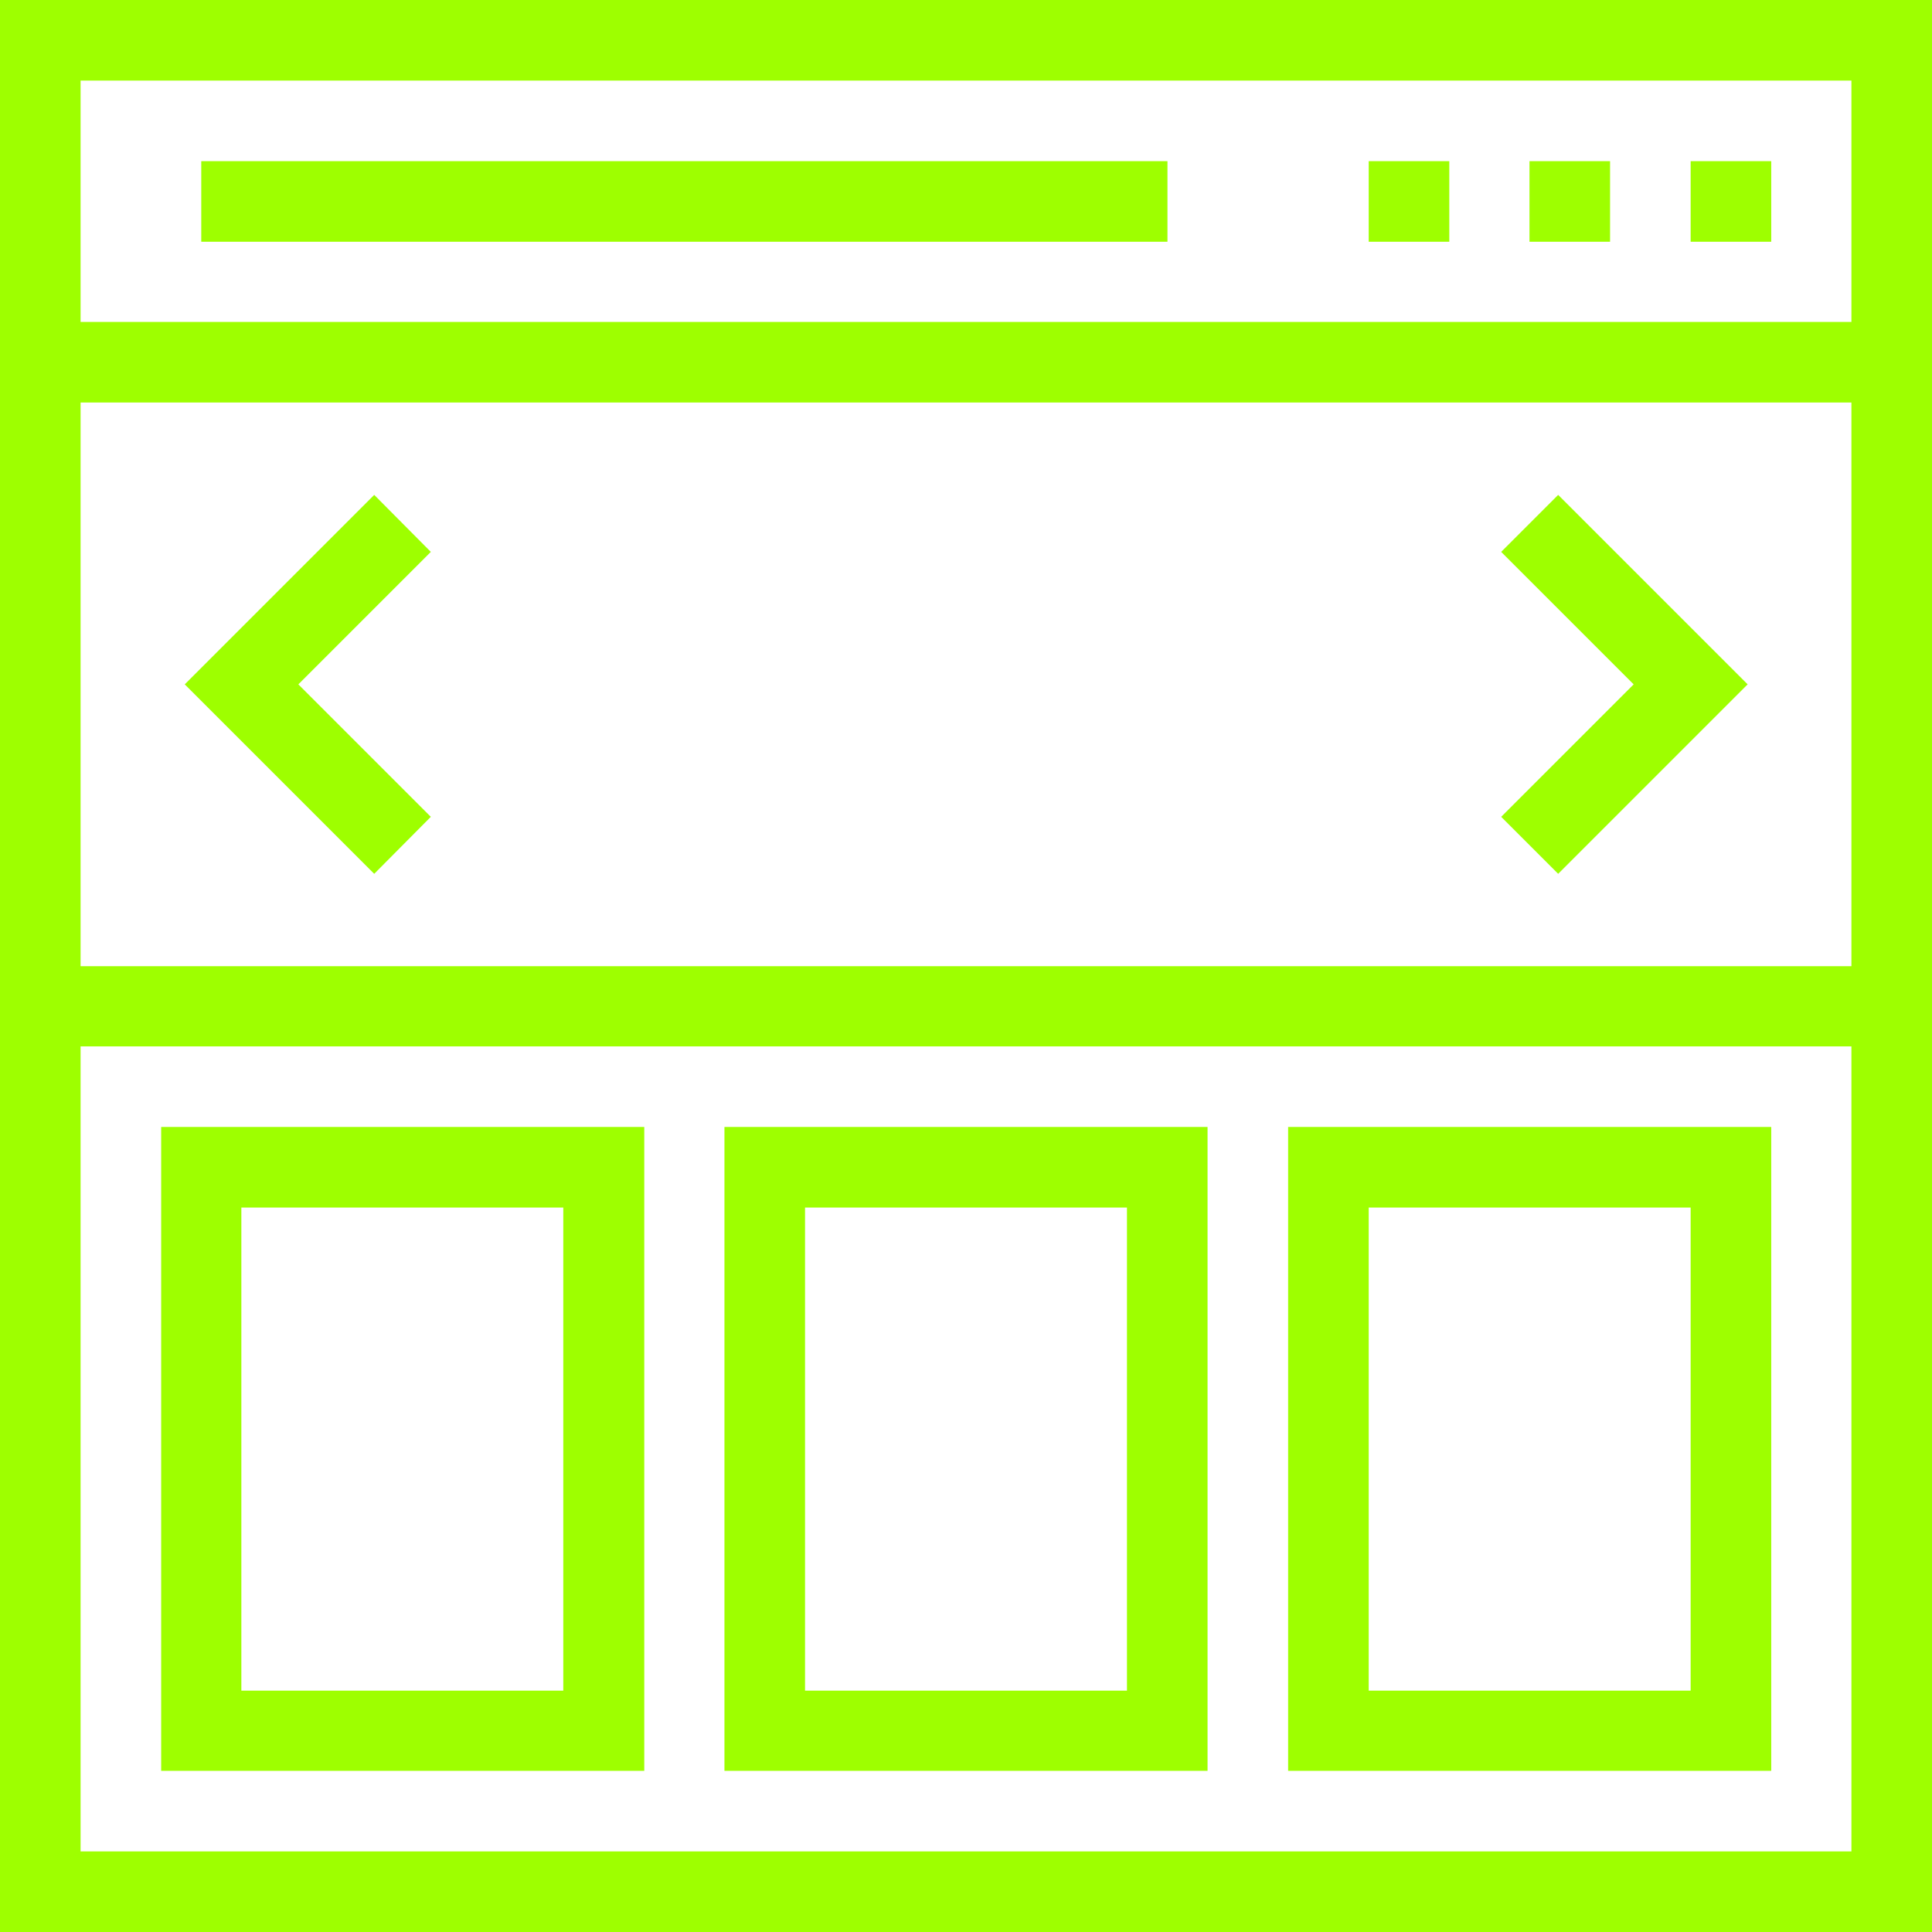
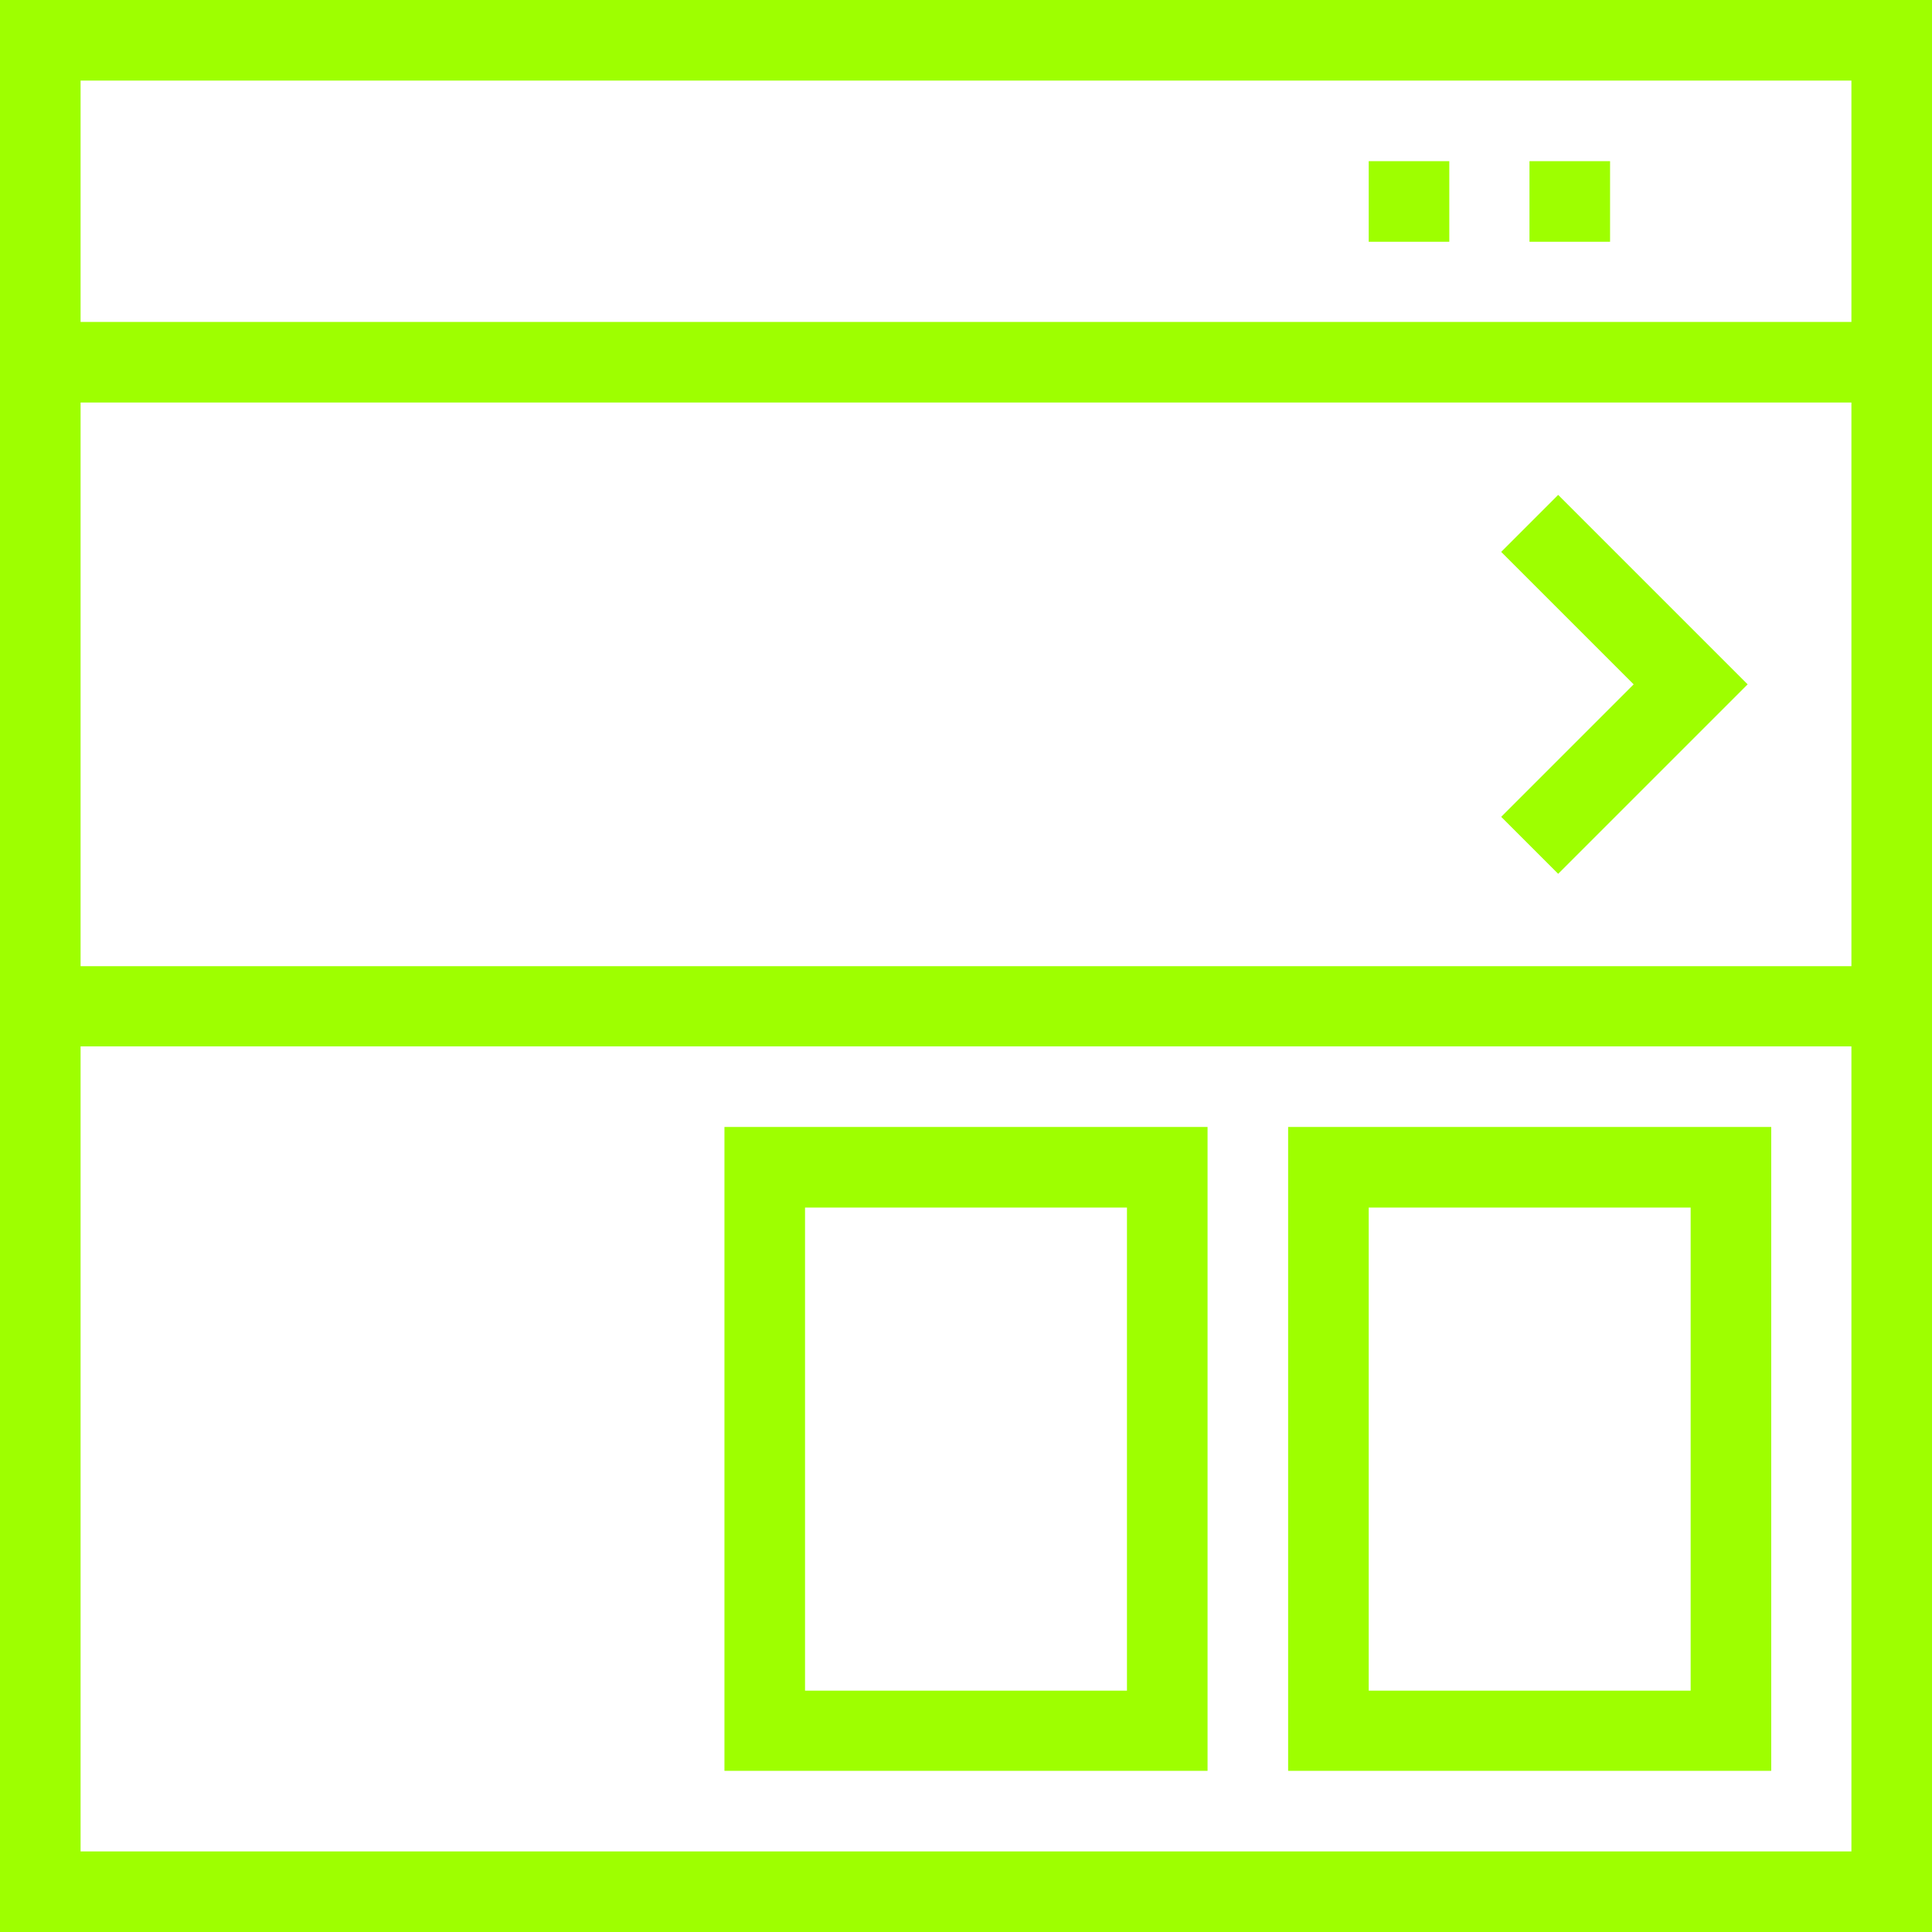
<svg xmlns="http://www.w3.org/2000/svg" id="Layer_1" width="17.3cm" height="17.3cm" version="1.1" viewBox="0 0 491.5 491.5">
  <defs>
    <style>
      .st0 {
        fill: #9eff00;
      }
    </style>
  </defs>
  <path class="st0" d="M0,0v491.5h491.5V0H0ZM471,471H20.5v-204.8h450.5v204.8ZM471,245.8H20.5V102.4h450.5v143.4ZM471,81.9H20.5V20.5h450.5v61.4Z" />
-   <rect class="st0" x="430.1" y="41" width="20.5" height="20.5" />
  <rect class="st0" x="389.1" y="41" width="20.5" height="20.5" />
  <rect class="st0" x="348.2" y="41" width="20.5" height="20.5" />
-   <rect class="st0" x="51.2" y="41" width="245.8" height="20.5" />
  <polygon class="st0" points="396.4 125.9 381.9 140.4 415.6 174.1 381.9 207.8 396.4 222.3 444.6 174.1 396.4 125.9" />
-   <polygon class="st0" points="109.6 140.4 95.2 125.9 47 174.1 95.2 222.3 109.6 207.8 75.9 174.1 109.6 140.4" />
-   <path class="st0" d="M41,286.7v163.8h122.9v-163.8H41ZM143.4,430.1H61.4v-122.9h81.9v122.9h.1Z" />
  <path class="st0" d="M184.3,286.7v163.8h122.9v-163.8h-122.9ZM286.7,430.1h-81.9v-122.9h81.9v122.9Z" />
  <path class="st0" d="M327.7,286.7v163.8h122.9v-163.8h-122.9ZM348.2,430.1v-122.9h81.9v122.9h-81.9Z" />
</svg>